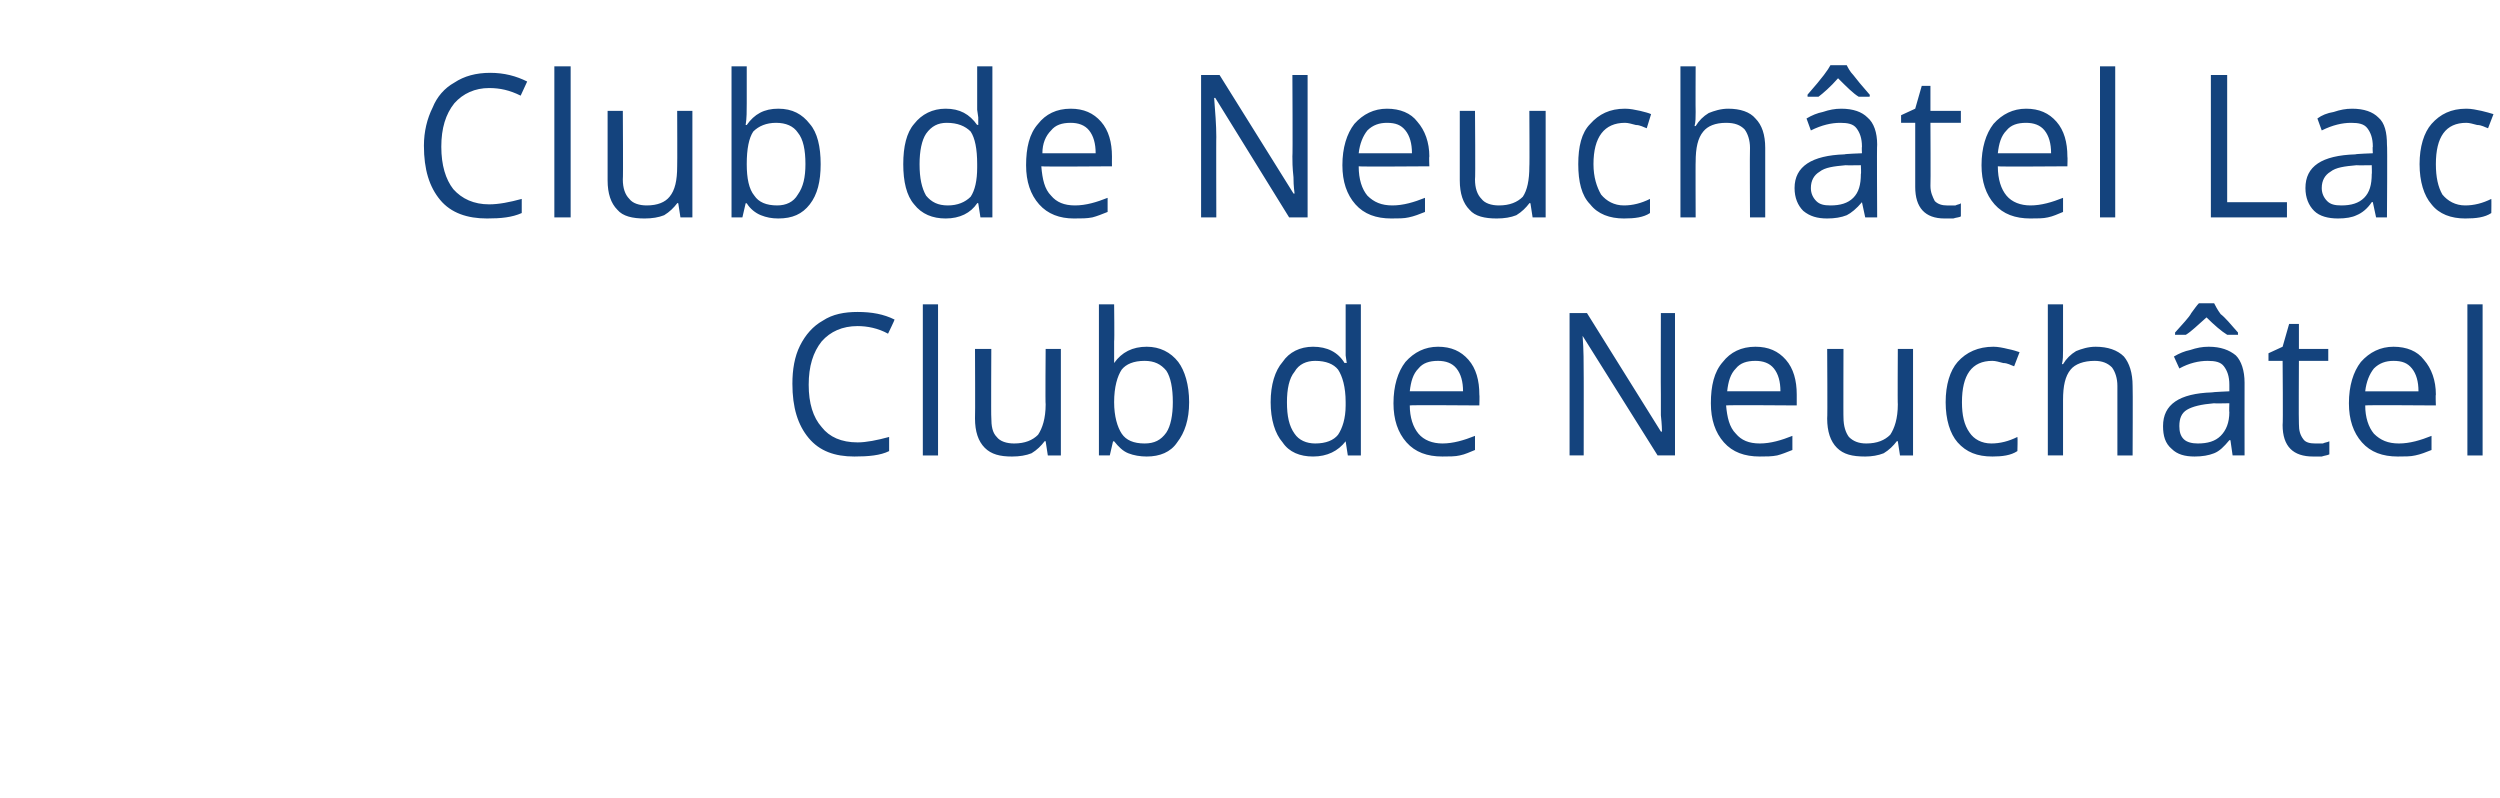
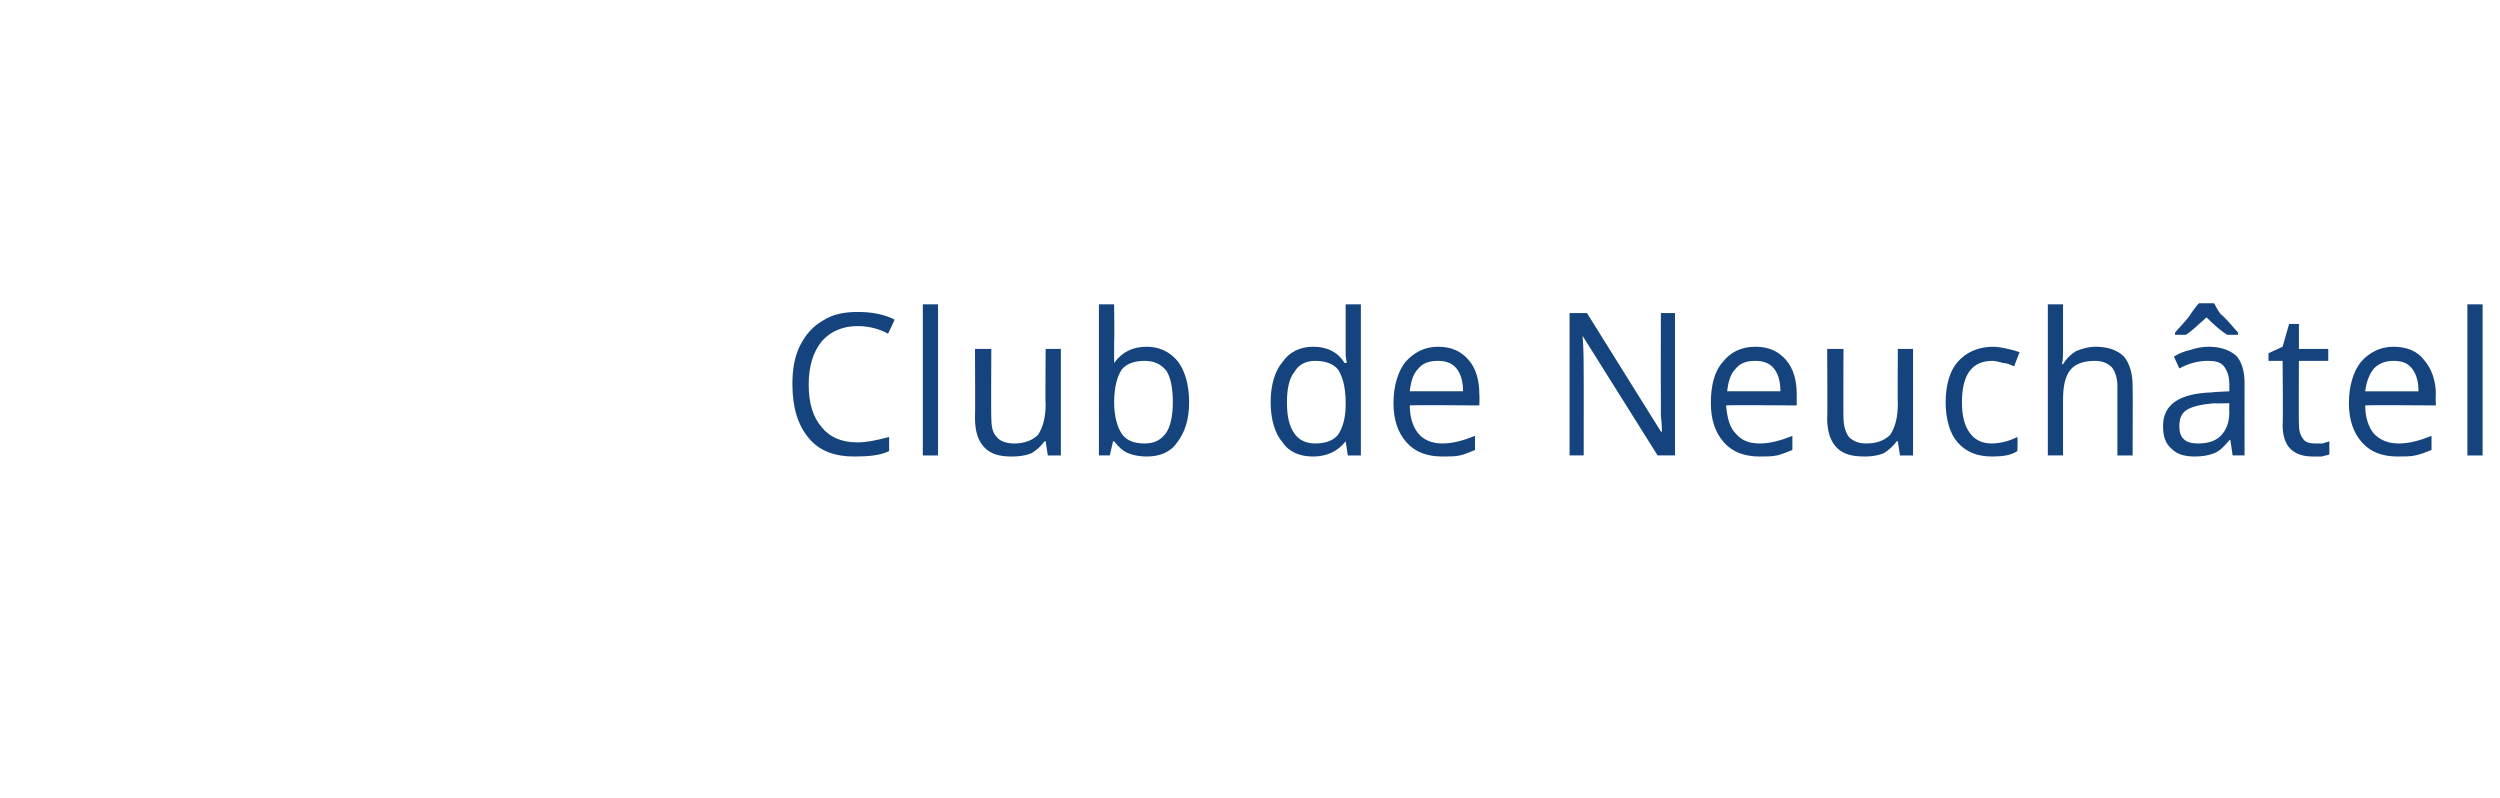
<svg xmlns="http://www.w3.org/2000/svg" version="1.1" width="230px" height="73.4px" viewBox="0 -6 230 73.4" style="top:-6px">
  <desc>Club de Neuch tel Lac Club de Neuch tel</desc>
  <defs />
  <g id="Polygon3700">
    <path d="m81.7 24.7c-.9-.5-1.9-.7-2.8-.7c-1.4 0-2.5.5-3.3 1.4c-.8 1-1.2 2.3-1.2 4c0 1.7.4 3 1.2 3.9c.7.9 1.8 1.4 3.3 1.4c.8 0 1.8-.2 2.9-.5v1.3c-.8.4-1.9.5-3.2.5c-1.8 0-3.2-.5-4.2-1.7c-1-1.2-1.5-2.8-1.5-5c0-1.3.2-2.5.7-3.5c.5-1 1.2-1.8 2.1-2.3c.9-.6 2-.8 3.2-.8c1.3 0 2.4.2 3.4.7c.03 0-.6 1.3-.6 1.3c0 0 .01 0 0 0zm4.6 11.2h-1.4V22h1.4v13.9zm4.9-9.8s-.03 6.34 0 6.3c0 .8.1 1.4.5 1.8c.3.4.9.6 1.6.6c1 0 1.7-.3 2.2-.8c.4-.6.7-1.5.7-2.8c-.04.03 0-5.1 0-5.1h1.4v9.8h-1.2l-.2-1.3s-.07-.04-.1 0c-.3.4-.7.8-1.2 1.1c-.5.2-1.1.3-1.8.3c-1.1 0-1.9-.2-2.5-.8c-.6-.6-.9-1.5-.9-2.7c.03-.01 0-6.4 0-6.4h1.5zm11.3 1.3c.7-1 1.7-1.5 3-1.5c1.2 0 2.2.5 2.9 1.4c.6.8 1 2.1 1 3.7c0 1.6-.4 2.8-1.1 3.7c-.6.9-1.6 1.3-2.8 1.3c-.6 0-1.2-.1-1.7-.3c-.5-.2-.9-.6-1.3-1.1h-.1l-.3 1.3h-1V22h1.4s.04 3.37 0 3.4v2c-.03 0 0 0 0 0c0 0 .04 0 0 0zm2.8-.2c-1 0-1.7.3-2.1.8c-.4.6-.7 1.6-.7 3c0 1.3.3 2.3.7 2.9c.4.6 1.1.9 2.1.9c.9 0 1.5-.3 2-1c.4-.6.6-1.6.6-2.8c0-1.3-.2-2.3-.6-2.9c-.5-.6-1.1-.9-2-.9zm18.5 7.4s-.04-.04 0 0c-.7.9-1.7 1.4-3 1.4c-1.2 0-2.2-.4-2.8-1.3c-.7-.8-1.1-2.1-1.1-3.7c0-1.6.4-2.9 1.1-3.7c.6-.9 1.6-1.4 2.8-1.4c1.3 0 2.3.5 2.9 1.5c.05-.03.2 0 .2 0l-.1-.7V22h1.4v13.9H124l-.2-1.3zm-2.8.2c1 0 1.7-.3 2.1-.8c.4-.6.7-1.5.7-2.7v-.3c0-1.4-.3-2.4-.7-3c-.4-.5-1.1-.8-2.1-.8c-.8 0-1.5.3-1.9 1c-.5.6-.7 1.6-.7 2.8c0 1.3.2 2.2.7 2.9c.4.6 1.1.9 1.9.9zm11.7 1.2c-1.4 0-2.5-.4-3.3-1.3c-.8-.9-1.2-2.1-1.2-3.6c0-1.6.4-2.9 1.1-3.8c.8-.9 1.8-1.4 3-1.4c1.2 0 2.1.4 2.8 1.2c.7.8 1 1.9 1 3.2c.03.02 0 1 0 1c0 0-6.43-.05-6.4 0c0 1.1.3 2 .8 2.6c.5.6 1.3.9 2.2.9c1 0 2-.3 3-.7v1.3c-.5.2-.9.4-1.4.5c-.4.1-1 .1-1.6.1zm-.4-8.8c-.8 0-1.4.2-1.8.7c-.5.5-.7 1.2-.8 2.1h4.9c0-.9-.2-1.6-.6-2.1c-.4-.5-1-.7-1.7-.7zm21.8 8.7h-1.6l-6.9-11s-.03.03 0 0c.1 1.3.1 2.5.1 3.6c.01-.04 0 7.4 0 7.4h-1.3V22.8h1.6l6.8 10.9s.1.03.1 0c0-.1 0-.6-.1-1.5v-1.9c-.02.02 0-7.5 0-7.5h1.3v13.1zm7.8.1c-1.4 0-2.5-.4-3.3-1.3c-.8-.9-1.2-2.1-1.2-3.6c0-1.6.3-2.9 1.1-3.8c.7-.9 1.7-1.4 3-1.4c1.2 0 2.1.4 2.8 1.2c.7.8 1 1.9 1 3.2v1s-6.46-.05-6.5 0c.1 1.1.3 2 .9 2.6c.5.6 1.2.9 2.2.9c1 0 2-.3 3-.7v1.3c-.5.2-1 .4-1.4.5c-.5.1-1 .1-1.6.1zm-.4-8.8c-.8 0-1.4.2-1.8.7c-.5.5-.7 1.2-.8 2.1h4.9c0-.9-.2-1.6-.6-2.1c-.4-.5-1-.7-1.7-.7zm8.1-1.1s-.02 6.34 0 6.3c0 .8.2 1.4.5 1.8c.4.4.9.6 1.6.6c1 0 1.7-.3 2.2-.8c.4-.6.7-1.5.7-2.8c-.03.03 0-5.1 0-5.1h1.4v9.8h-1.2l-.2-1.3s-.07-.04-.1 0c-.3.4-.7.8-1.2 1.1c-.5.2-1.1.3-1.7.3c-1.2 0-2-.2-2.6-.8c-.6-.6-.9-1.5-.9-2.7c.04-.01 0-6.4 0-6.4h1.5zm16 9.4c-.6.4-1.4.5-2.3.5c-1.4 0-2.4-.4-3.2-1.3c-.7-.8-1.1-2.1-1.1-3.7c0-1.6.4-2.9 1.1-3.7c.8-.9 1.9-1.4 3.3-1.4c.4 0 .9.1 1.3.2c.5.1.8.2 1.1.3l-.5 1.3c-.3-.1-.6-.3-1-.3c-.4-.1-.7-.2-1-.2c-1.9 0-2.8 1.3-2.8 3.8c0 1.2.2 2.1.7 2.8c.4.6 1.1 1 2 1c.8 0 1.6-.2 2.4-.6c.04.03 0 1.3 0 1.3c0 0 .04.04 0 0zm9.2.4v-6.4c0-.7-.2-1.3-.5-1.7c-.4-.4-.9-.6-1.6-.6c-1 0-1.8.3-2.2.8c-.5.6-.7 1.5-.7 2.8v5.1h-1.4V22h1.4v4.2c0 .5 0 .9-.1 1.3h.1c.3-.5.7-.9 1.2-1.2c.5-.2 1.1-.4 1.8-.4c1.1 0 2 .3 2.6.9c.5.6.8 1.5.8 2.7c.03 0 0 6.4 0 6.4h-1.4zm10.6 0l-.2-1.4s-.11-.02-.1 0c-.5.6-.9 1-1.4 1.2c-.5.2-1.1.3-1.8.3c-.9 0-1.6-.2-2.1-.7c-.6-.5-.8-1.2-.8-2.1c0-2 1.5-3 4.5-3.1c.01-.03 1.6-.1 1.6-.1v-.6c0-.8-.2-1.3-.5-1.7c-.3-.4-.8-.5-1.5-.5c-.8 0-1.7.2-2.6.7l-.5-1.1c.5-.3 1-.5 1.5-.6c.6-.2 1.1-.3 1.7-.3c1.1 0 1.9.3 2.5.8c.5.5.8 1.4.8 2.5c-.01 0 0 6.7 0 6.7h-1.1zm-3.2-1.1c.9 0 1.6-.2 2.1-.7c.5-.5.8-1.2.8-2.2c-.03.05 0-.8 0-.8c0 0-1.45.03-1.4 0c-1.2.1-2 .3-2.5.6c-.5.3-.7.8-.7 1.5c0 .5.1.9.4 1.2c.3.3.8.4 1.3.4zm-2.1-10.2c.7-.8 1.3-1.4 1.5-1.8c.3-.4.5-.7.7-.9h1.4c.1.2.3.6.6 1c.4.3.9.9 1.6 1.7c-.02 0 0 .2 0 .2h-1c-.5-.3-1.2-.9-1.9-1.6c-.8.7-1.4 1.3-1.9 1.6h-1s.02-.2 0-.2zM213 34.8h.7c.2-.1.4-.1.6-.2v1.2c-.2.1-.4.1-.7.2h-.8c-1.8 0-2.8-.9-2.8-2.9c.05-.04 0-5.9 0-5.9h-1.3v-.7l1.3-.6l.6-2.1h.9v2.3h2.7v1.1h-2.7s-.03 5.8 0 5.8c0 .6.1 1 .4 1.4c.2.3.6.4 1.1.4zm7.6 1.2c-1.4 0-2.5-.4-3.3-1.3c-.8-.9-1.2-2.1-1.2-3.6c0-1.6.4-2.9 1.1-3.8c.8-.9 1.8-1.4 3-1.4c1.2 0 2.2.4 2.8 1.2c.7.8 1.1 1.9 1.1 3.2c-.04.02 0 1 0 1c0 0-6.5-.05-6.5 0c0 1.1.3 2 .8 2.6c.6.6 1.3.9 2.3.9c1 0 2-.3 3-.7v1.3c-.5.2-1 .4-1.5.5c-.4.1-1 .1-1.6.1zm-.4-8.8c-.7 0-1.3.2-1.8.7c-.4.5-.7 1.2-.8 2.1h4.9c0-.9-.2-1.6-.6-2.1c-.4-.5-.9-.7-1.7-.7zm8.2 8.7H227V22h1.4v13.9z" stroke="none" fill="#14437d" />
  </g>
  <g id="Polygon3699">
-     <path d="m47.9 2.8c-1-.5-1.9-.7-2.9-.7c-1.3 0-2.4.5-3.2 1.4c-.8 1-1.2 2.3-1.2 4c0 1.7.4 3 1.1 3.9c.8.9 1.9 1.4 3.3 1.4c.9 0 1.9-.2 3-.5v1.3c-.9.4-1.9.5-3.2.5c-1.8 0-3.3-.5-4.3-1.7c-1-1.2-1.5-2.8-1.5-5c0-1.3.3-2.5.8-3.5c.4-1 1.1-1.8 2-2.3c.9-.6 2-.9 3.3-.9c1.3 0 2.4.3 3.4.8l-.6 1.3s-.02 0 0 0zM52.5 14H51V.1h1.5V14zm4.8-9.8s.04 6.33 0 6.3c0 .8.2 1.4.6 1.8c.3.4.9.6 1.6.6c1 0 1.7-.3 2.1-.8c.5-.6.7-1.5.7-2.8c.02.03 0-5.1 0-5.1h1.4v9.8h-1.1l-.2-1.3s-.11-.04-.1 0c-.3.4-.7.8-1.2 1.1c-.5.2-1.1.3-1.8.3c-1.1 0-2-.2-2.5-.8c-.6-.6-.9-1.5-.9-2.7V4.2h1.4zm11.4 1.3c.7-1 1.6-1.5 2.9-1.5c1.3 0 2.2.5 2.9 1.4c.7.8 1 2.1 1 3.7c0 1.6-.3 2.8-1 3.7c-.7.9-1.6 1.3-2.9 1.3c-.6 0-1.1-.1-1.6-.3c-.5-.2-1-.6-1.3-1.1h-.1l-.3 1.3h-1V.1h1.4v3.4c0 .7 0 1.4-.1 2h.1zm2.7-.2c-.9 0-1.6.3-2.1.8c-.4.6-.6 1.6-.6 3c0 1.3.2 2.3.7 2.9c.4.6 1.1.9 2.1.9c.8 0 1.5-.3 1.9-1c.5-.7.7-1.6.7-2.8c0-1.3-.2-2.3-.7-2.9c-.4-.6-1.1-.9-2-.9zM90 12.7s-.07-.04-.1 0c-.6.9-1.6 1.4-2.9 1.4c-1.2 0-2.2-.4-2.9-1.3c-.7-.8-1-2.1-1-3.7c0-1.6.3-2.9 1-3.7C84.8 4.5 85.8 4 87 4c1.3 0 2.2.5 2.9 1.5c.01-.04.1 0 .1 0v-.7l-.1-.7v-4h1.4V14h-1.1l-.2-1.3zm-2.8.2c.9 0 1.6-.3 2.1-.8c.4-.6.6-1.5.6-2.7v-.3c0-1.4-.2-2.4-.6-3c-.5-.5-1.2-.8-2.2-.8c-.8 0-1.4.3-1.9 1c-.4.6-.6 1.6-.6 2.8c0 1.3.2 2.2.6 2.9c.5.6 1.1.9 2 .9zm11.6 1.2c-1.3 0-2.4-.4-3.2-1.3c-.8-.9-1.2-2.1-1.2-3.6c0-1.6.3-2.9 1.1-3.8c.7-.9 1.7-1.4 3-1.4c1.2 0 2.1.4 2.8 1.2c.7.8 1 1.9 1 3.2c-.01.01 0 .9 0 .9c0 0-6.46.05-6.5 0c.1 1.2.3 2.1.9 2.7c.5.6 1.2.9 2.2.9c1 0 2-.3 3-.7v1.3c-.5.2-1 .4-1.4.5c-.5.1-1 .1-1.7.1zm-.3-8.8c-.8 0-1.4.2-1.8.7c-.5.5-.8 1.2-.8 2.1h4.9c0-.9-.2-1.6-.6-2.1c-.4-.5-1-.7-1.7-.7zm21.8 8.7h-1.7l-6.8-11s-.06.03-.1 0c.1 1.3.2 2.5.2 3.6c-.02-.04 0 7.4 0 7.4h-1.4V.9h1.7l6.8 10.9s.06.03.1 0c0-.1-.1-.6-.1-1.5c-.1-.9-.1-1.5-.1-1.9c.04.01 0-7.5 0-7.5h1.4V14zm7.7.1c-1.4 0-2.5-.4-3.3-1.3c-.8-.9-1.2-2.1-1.2-3.6c0-1.6.4-2.9 1.1-3.8c.8-.9 1.8-1.4 3-1.4c1.2 0 2.2.4 2.8 1.2c.7.8 1.1 1.9 1.1 3.2c-.04.01 0 .9 0 .9c0 0-6.5.05-6.5 0c0 1.2.3 2.1.8 2.7c.6.6 1.3.9 2.3.9c1 0 2-.3 3-.7v1.3c-.5.2-1 .4-1.5.5c-.4.1-1 .1-1.6.1zm-.4-8.8c-.7 0-1.3.2-1.8.7c-.4.5-.7 1.2-.8 2.1h4.9c0-.9-.2-1.6-.6-2.1c-.4-.5-.9-.7-1.7-.7zm8.1-1.1s.05 6.33 0 6.3c0 .8.2 1.4.6 1.8c.3.4.9.6 1.6.6c1 0 1.7-.3 2.2-.8c.4-.6.6-1.5.6-2.8c.03.03 0-5.1 0-5.1h1.5v9.8H141l-.2-1.3s-.1-.04-.1 0c-.3.4-.7.8-1.2 1.1c-.5.2-1.1.3-1.8.3c-1.1 0-2-.2-2.5-.8c-.6-.6-.9-1.5-.9-2.7V4.2h1.4zm16.1 9.4c-.6.4-1.4.5-2.4.5c-1.3 0-2.4-.4-3.1-1.3c-.8-.8-1.1-2.1-1.1-3.7c0-1.6.3-2.9 1.1-3.7c.8-.9 1.8-1.4 3.2-1.4c.5 0 .9.1 1.4.2c.4.1.8.2 1 .3l-.4 1.3c-.3-.1-.6-.3-1-.3c-.4-.1-.7-.2-1-.2c-1.9 0-2.9 1.3-2.9 3.8c0 1.2.3 2.1.7 2.8c.5.6 1.2 1 2.1 1c.8 0 1.6-.2 2.4-.6v1.3s.01.04 0 0zm9.2.4s-.03-6.35 0-6.4c0-.7-.2-1.3-.5-1.7c-.4-.4-.9-.6-1.7-.6c-1 0-1.7.3-2.1.8c-.5.6-.7 1.5-.7 2.8c-.02-.04 0 5.1 0 5.1h-1.4V.1h1.4s-.02 4.2 0 4.2c0 .5 0 .9-.1 1.3h.1c.3-.5.7-.9 1.2-1.2c.5-.2 1.1-.4 1.8-.4c1.1 0 2 .3 2.5.9c.6.6.9 1.5.9 2.7v6.4H161zm10.6 0l-.3-1.4s-.05-.03 0 0c-.5.6-1 1-1.4 1.2c-.5.2-1.1.3-1.8.3c-.9 0-1.6-.2-2.2-.7c-.5-.5-.8-1.2-.8-2.1c0-2 1.6-3 4.6-3.1c-.02-.04 1.6-.1 1.6-.1c0 0-.03-.6 0-.6c0-.8-.2-1.3-.5-1.7c-.3-.4-.8-.5-1.5-.5c-.8 0-1.7.2-2.7.7l-.4-1.1c.5-.3 1-.5 1.5-.6c.6-.2 1.1-.3 1.7-.3c1.1 0 1.9.3 2.4.8c.6.5.9 1.4.9 2.5c-.04 0 0 6.7 0 6.7h-1.1zm-3.2-1.1c.9 0 1.6-.2 2.1-.7c.5-.5.7-1.2.7-2.2c.04.04 0-.8 0-.8c0 0-1.38.02-1.4 0c-1.1.1-1.9.2-2.4.6c-.5.3-.8.8-.8 1.5c0 .5.2.9.5 1.2c.3.3.7.4 1.3.4zm-2.1-10.2c.7-.8 1.2-1.4 1.5-1.8c.3-.4.5-.7.6-.9h1.5c.1.2.3.6.6.9c.3.4.8 1 1.5 1.8c.05 0 0 .2 0 .2h-1c-.5-.3-1.1-.9-1.9-1.7c-.7.8-1.4 1.4-1.8 1.7h-1s-.02-.2 0-.2zm12.8 10.2h.8c.2-.1.4-.1.5-.2v1.2c-.1.1-.4.1-.7.2h-.8c-1.8 0-2.7-1-2.7-2.9V5.3h-1.3v-.7l1.3-.6l.6-2.1h.8v2.3h2.8v1.1h-2.8s.03 5.8 0 5.8c0 .6.2 1 .4 1.4c.3.3.7.4 1.1.4zm7.7 1.2c-1.4 0-2.5-.4-3.3-1.3c-.8-.9-1.2-2.1-1.2-3.6c0-1.6.4-2.9 1.1-3.8c.8-.9 1.8-1.4 3-1.4c1.2 0 2.1.4 2.8 1.2c.7.8 1 1.9 1 3.2c.03.01 0 .9 0 .9c0 0-6.43.05-6.4 0c0 1.2.3 2.1.8 2.7c.5.6 1.3.9 2.2.9c1 0 2-.3 3-.7v1.3c-.5.2-.9.4-1.4.5c-.4.1-1 .1-1.6.1zm-.4-8.8c-.8 0-1.4.2-1.8.7c-.5.5-.7 1.2-.8 2.1h4.9c0-.9-.2-1.6-.6-2.1c-.4-.5-1-.7-1.7-.7zm8.2 8.7h-1.4V.1h1.4V14zm8.8 0V.9h1.5v11.7h5.5v1.4h-7zm15.2 0l-.3-1.4s-.05-.03-.1 0c-.4.6-.9 1-1.4 1.2c-.4.2-1 .3-1.7.3c-.9 0-1.7-.2-2.2-.7c-.5-.5-.8-1.2-.8-2.1c0-2 1.5-3 4.6-3.1c-.03-.04 1.6-.1 1.6-.1c0 0-.04-.6 0-.6c0-.8-.2-1.3-.5-1.7c-.3-.4-.8-.5-1.5-.5c-.8 0-1.7.2-2.7.7l-.4-1.1c.4-.3.9-.5 1.5-.6c.6-.2 1.1-.3 1.7-.3c1.1 0 1.9.3 2.4.8c.6.5.8 1.4.8 2.5c.05 0 0 6.7 0 6.7h-1zm-3.2-1.1c.9 0 1.6-.2 2.1-.7c.5-.5.7-1.2.7-2.2c.03.04 0-.8 0-.8c0 0-1.39.02-1.4 0c-1.1.1-1.9.2-2.4.6c-.5.3-.8.8-.8 1.5c0 .5.2.9.5 1.2c.3.3.7.4 1.3.4zm13.8.7c-.6.4-1.4.5-2.4.5c-1.3 0-2.4-.4-3.1-1.3c-.7-.8-1.1-2.1-1.1-3.7c0-1.6.4-2.9 1.1-3.7c.8-.9 1.8-1.4 3.2-1.4c.5 0 .9.1 1.4.2c.4.1.8.2 1.1.3l-.5 1.3c-.3-.1-.6-.3-1-.3c-.4-.1-.7-.2-1-.2c-1.9 0-2.8 1.3-2.8 3.8c0 1.2.2 2.1.6 2.8c.5.6 1.2 1 2.1 1c.8 0 1.6-.2 2.4-.6c.02.03 0 1.3 0 1.3c0 0 .02.04 0 0z" stroke="none" fill="#14437d" />
-   </g>
+     </g>
</svg>